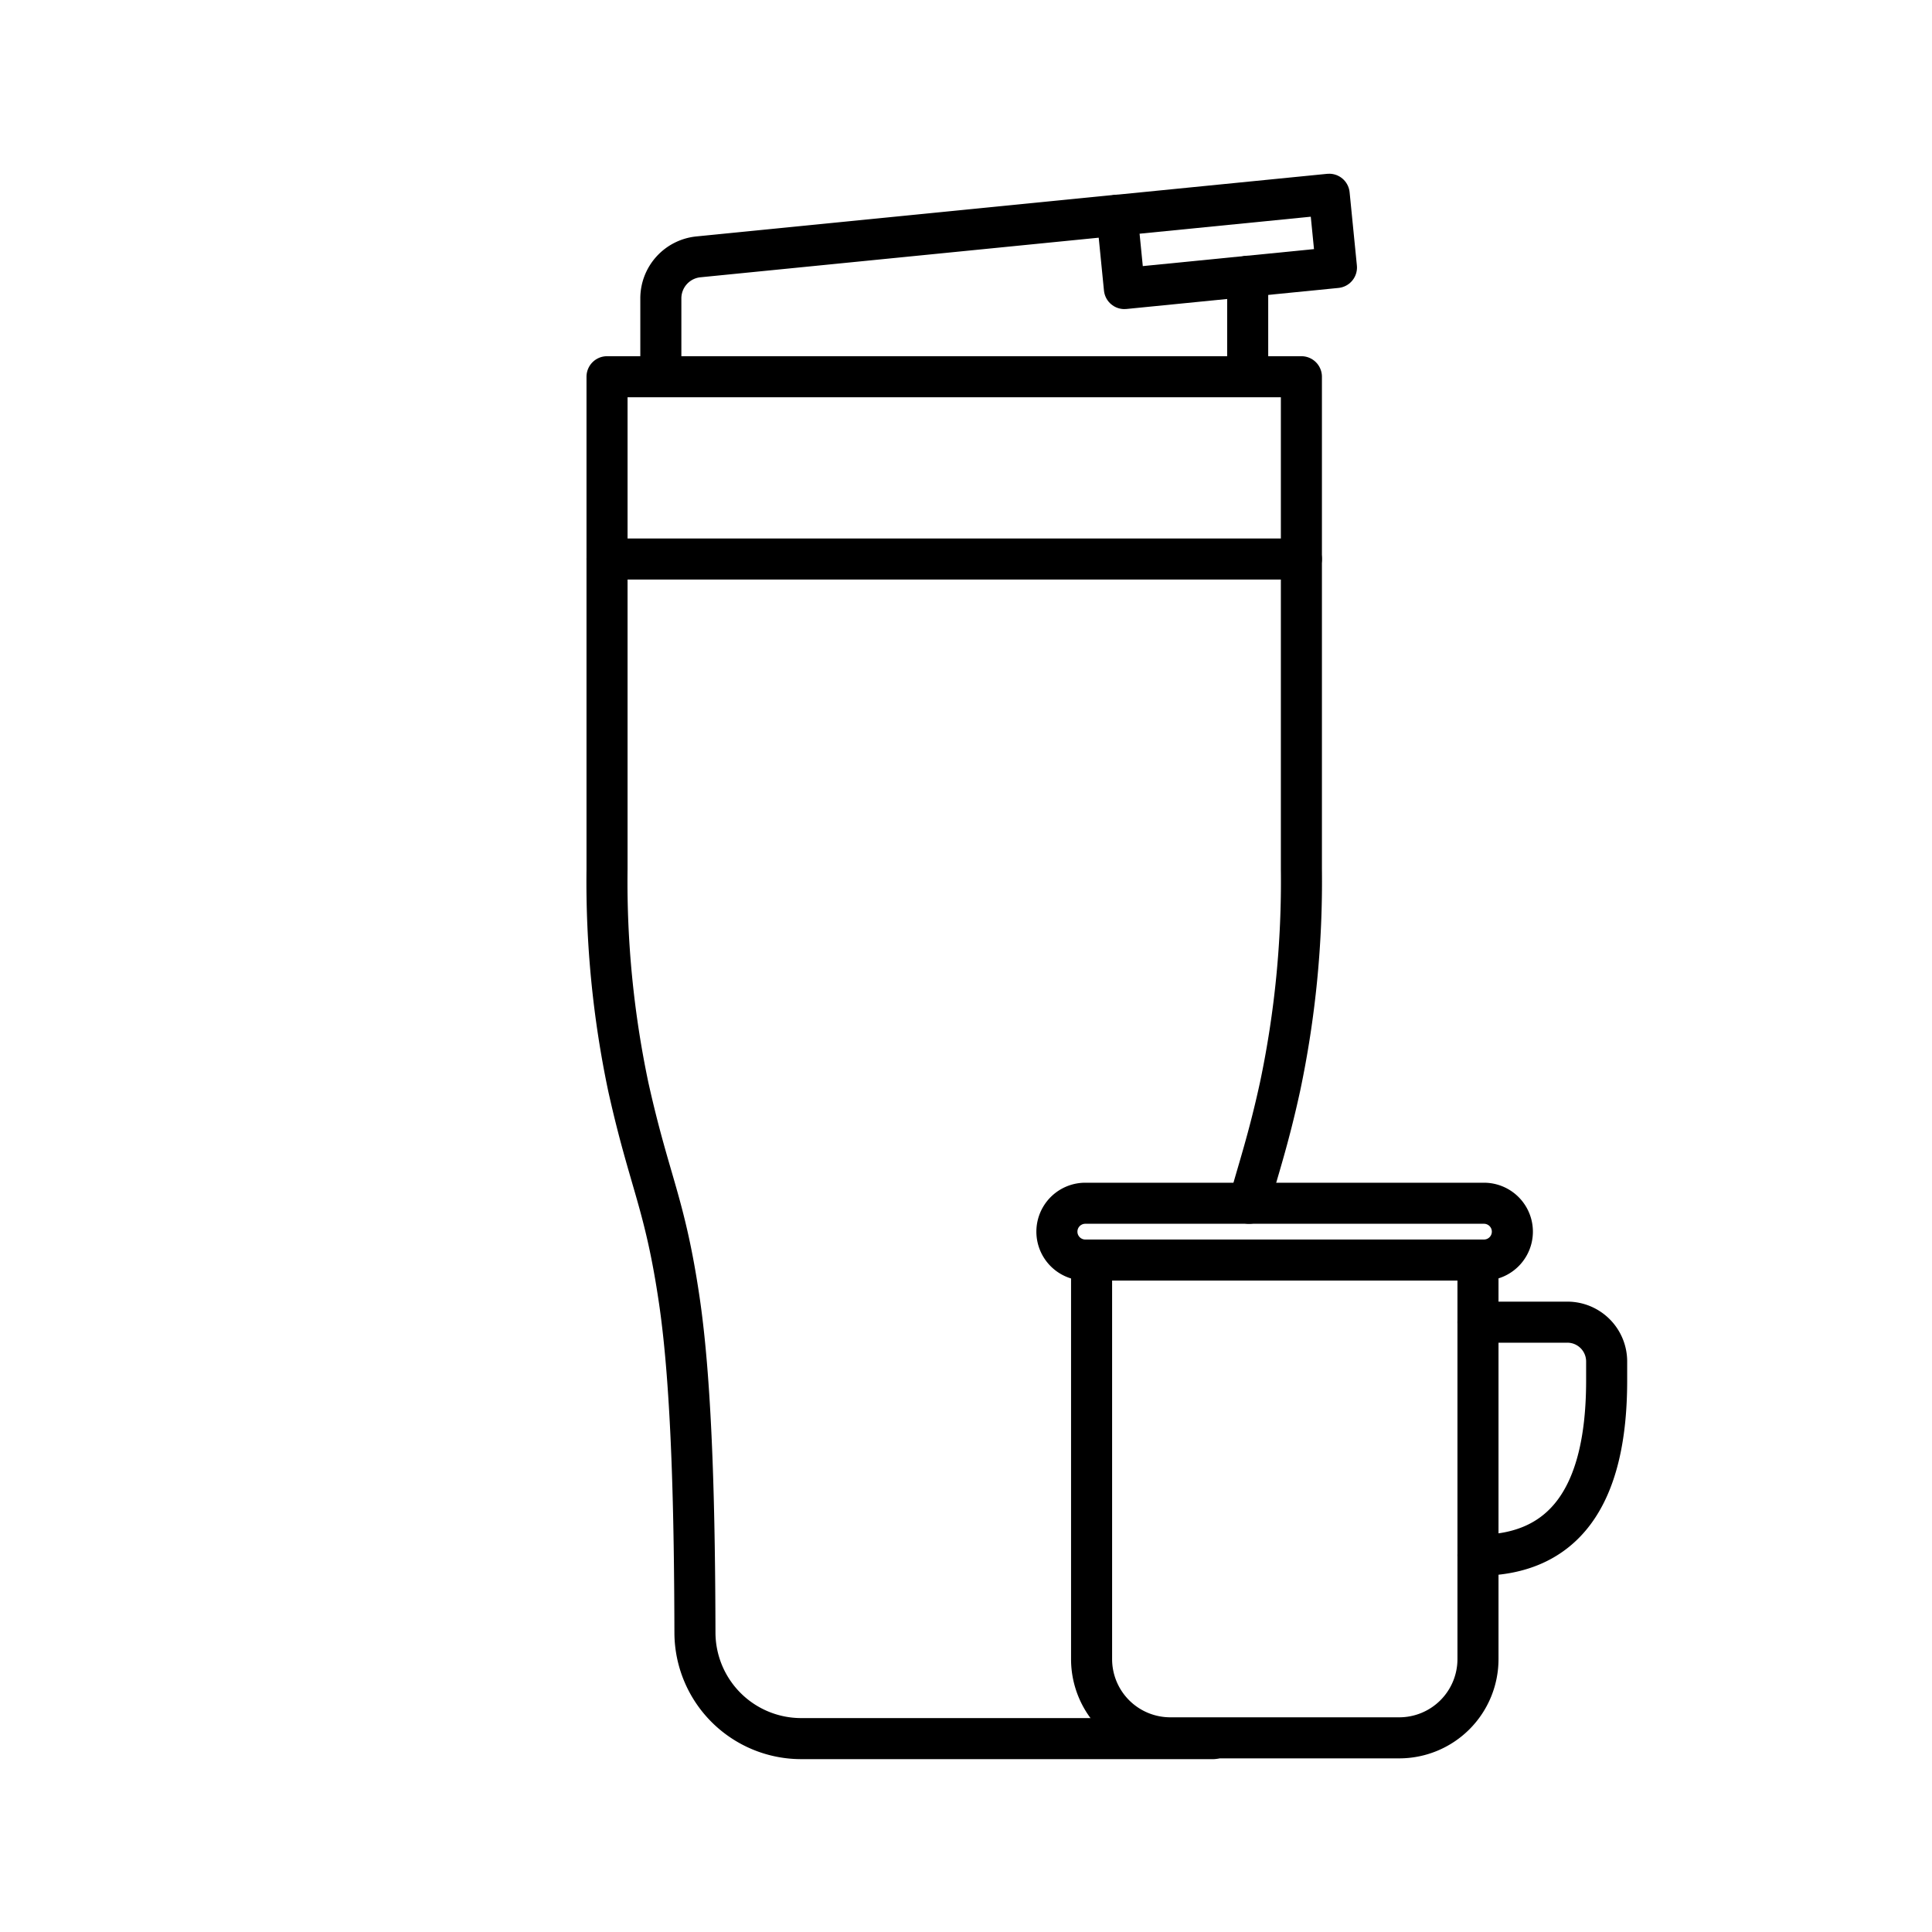
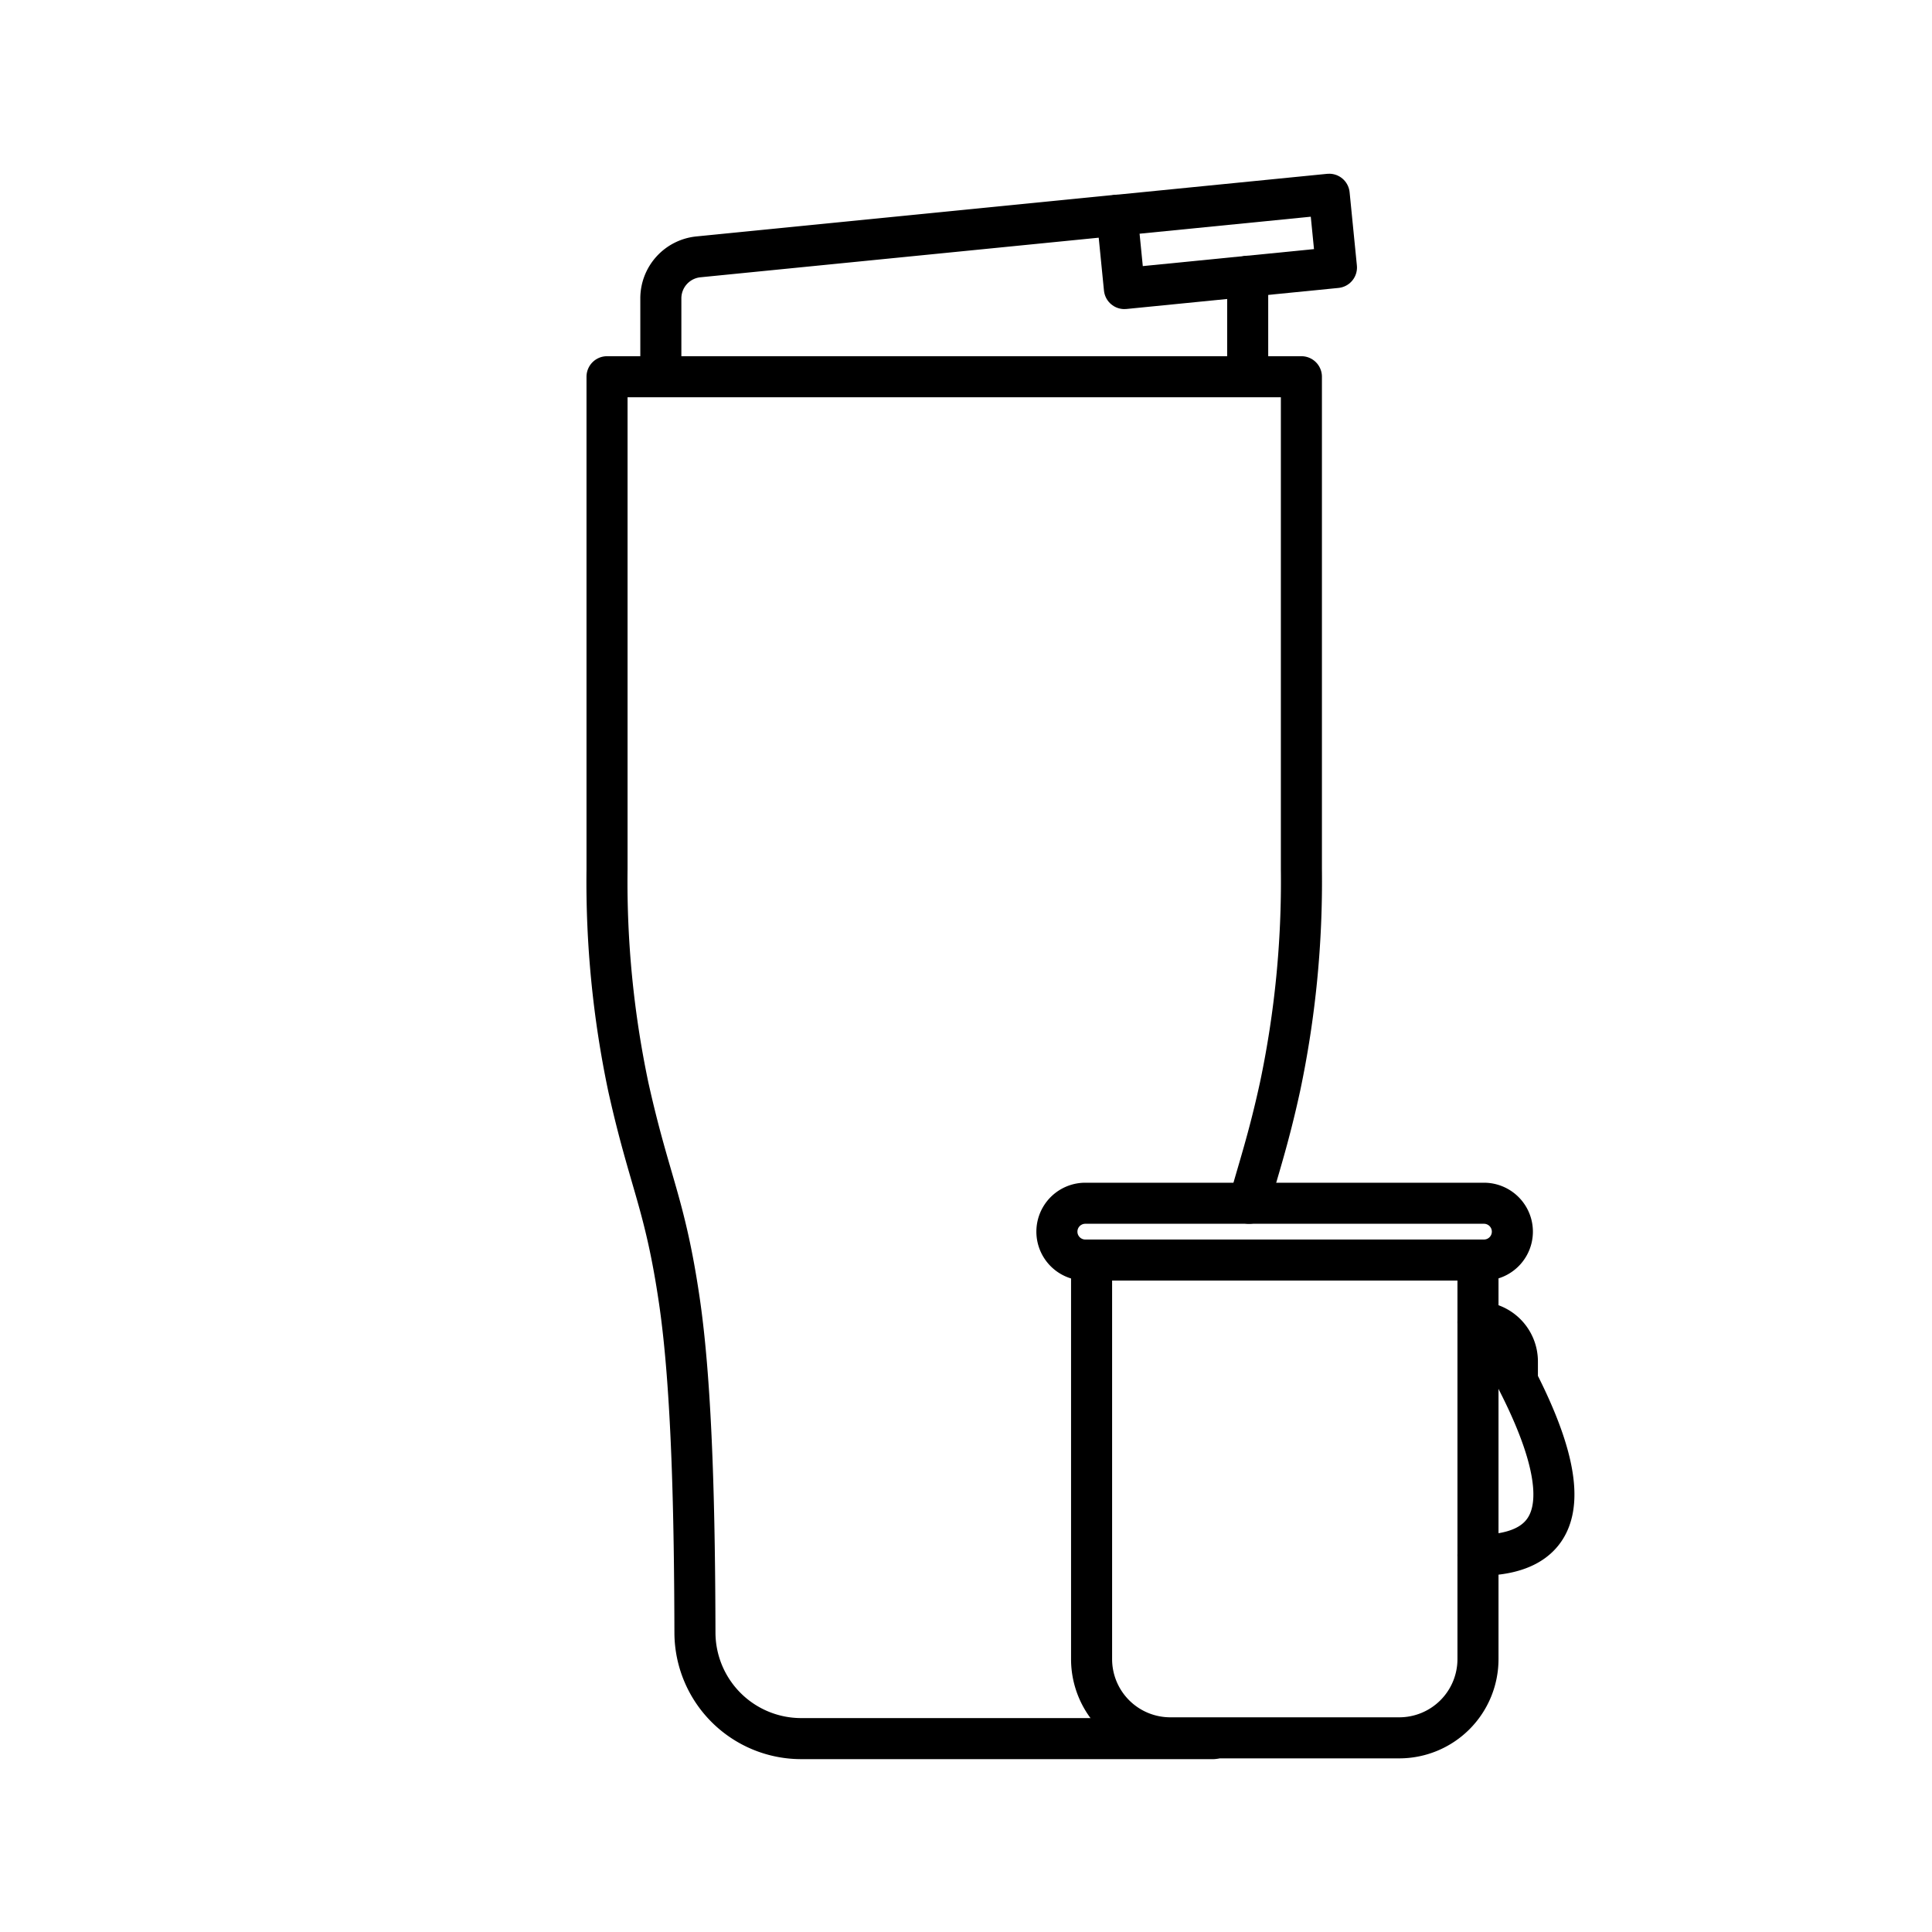
<svg xmlns="http://www.w3.org/2000/svg" viewBox="0 0 200 200">
  <defs>
    <style>.cls-1,.cls-2{fill:none;stroke:#000;stroke-width:4.25px;}.cls-1{stroke-linecap:round;stroke-linejoin:round;}</style>
  </defs>
  <title>新版图标</title>
  <g id="drinkware">
-     <path class="cls-1" d="M153,136.87h9.24a4.07,4.07,0,0,1,4.08,4.07v2Q166.31,161,153,161" />
+     <path class="cls-1" d="M153,136.87a4.07,4.07,0,0,1,4.08,4.07v2Q166.31,161,153,161" />
    <path class="cls-1" d="M112.35,130.44h41.27a2.94,2.94,0,0,0,0-5.88H112.35a2.94,2.94,0,0,0,0,5.88Z" />
    <path class="cls-2" d="M113,130.44v41.31a8.15,8.15,0,0,0,8.15,8.15h23.7a8.15,8.15,0,0,0,8.15-8.15V130.44" />
-     <line class="cls-1" x1="134.72" y1="57.87" x2="62.84" y2="57.87" />
    <path class="cls-1" d="M115.65,22.28,72.3,26.59a4.32,4.32,0,0,0-3.89,4.3v8" />
    <line class="cls-1" x1="129.16" y1="38.92" x2="129.16" y2="28.6" />
    <rect class="cls-1" x="115.97" y="21.17" width="22.06" height="7.62" transform="translate(-1.85 12.68) rotate(-5.67)" />
    <path class="cls-1" d="M129.3,124.56c.93-3.43,2-6.51,3.21-12.06A103,103,0,0,0,134.72,90v-51H62.84V90a103,103,0,0,0,2.21,22.55c2.2,9.88,3.79,12,5.27,22.05,1.36,9.22,1.59,22.87,1.62,34.38a11,11,0,0,0,11,11h42.66" />
  </g>
</svg>